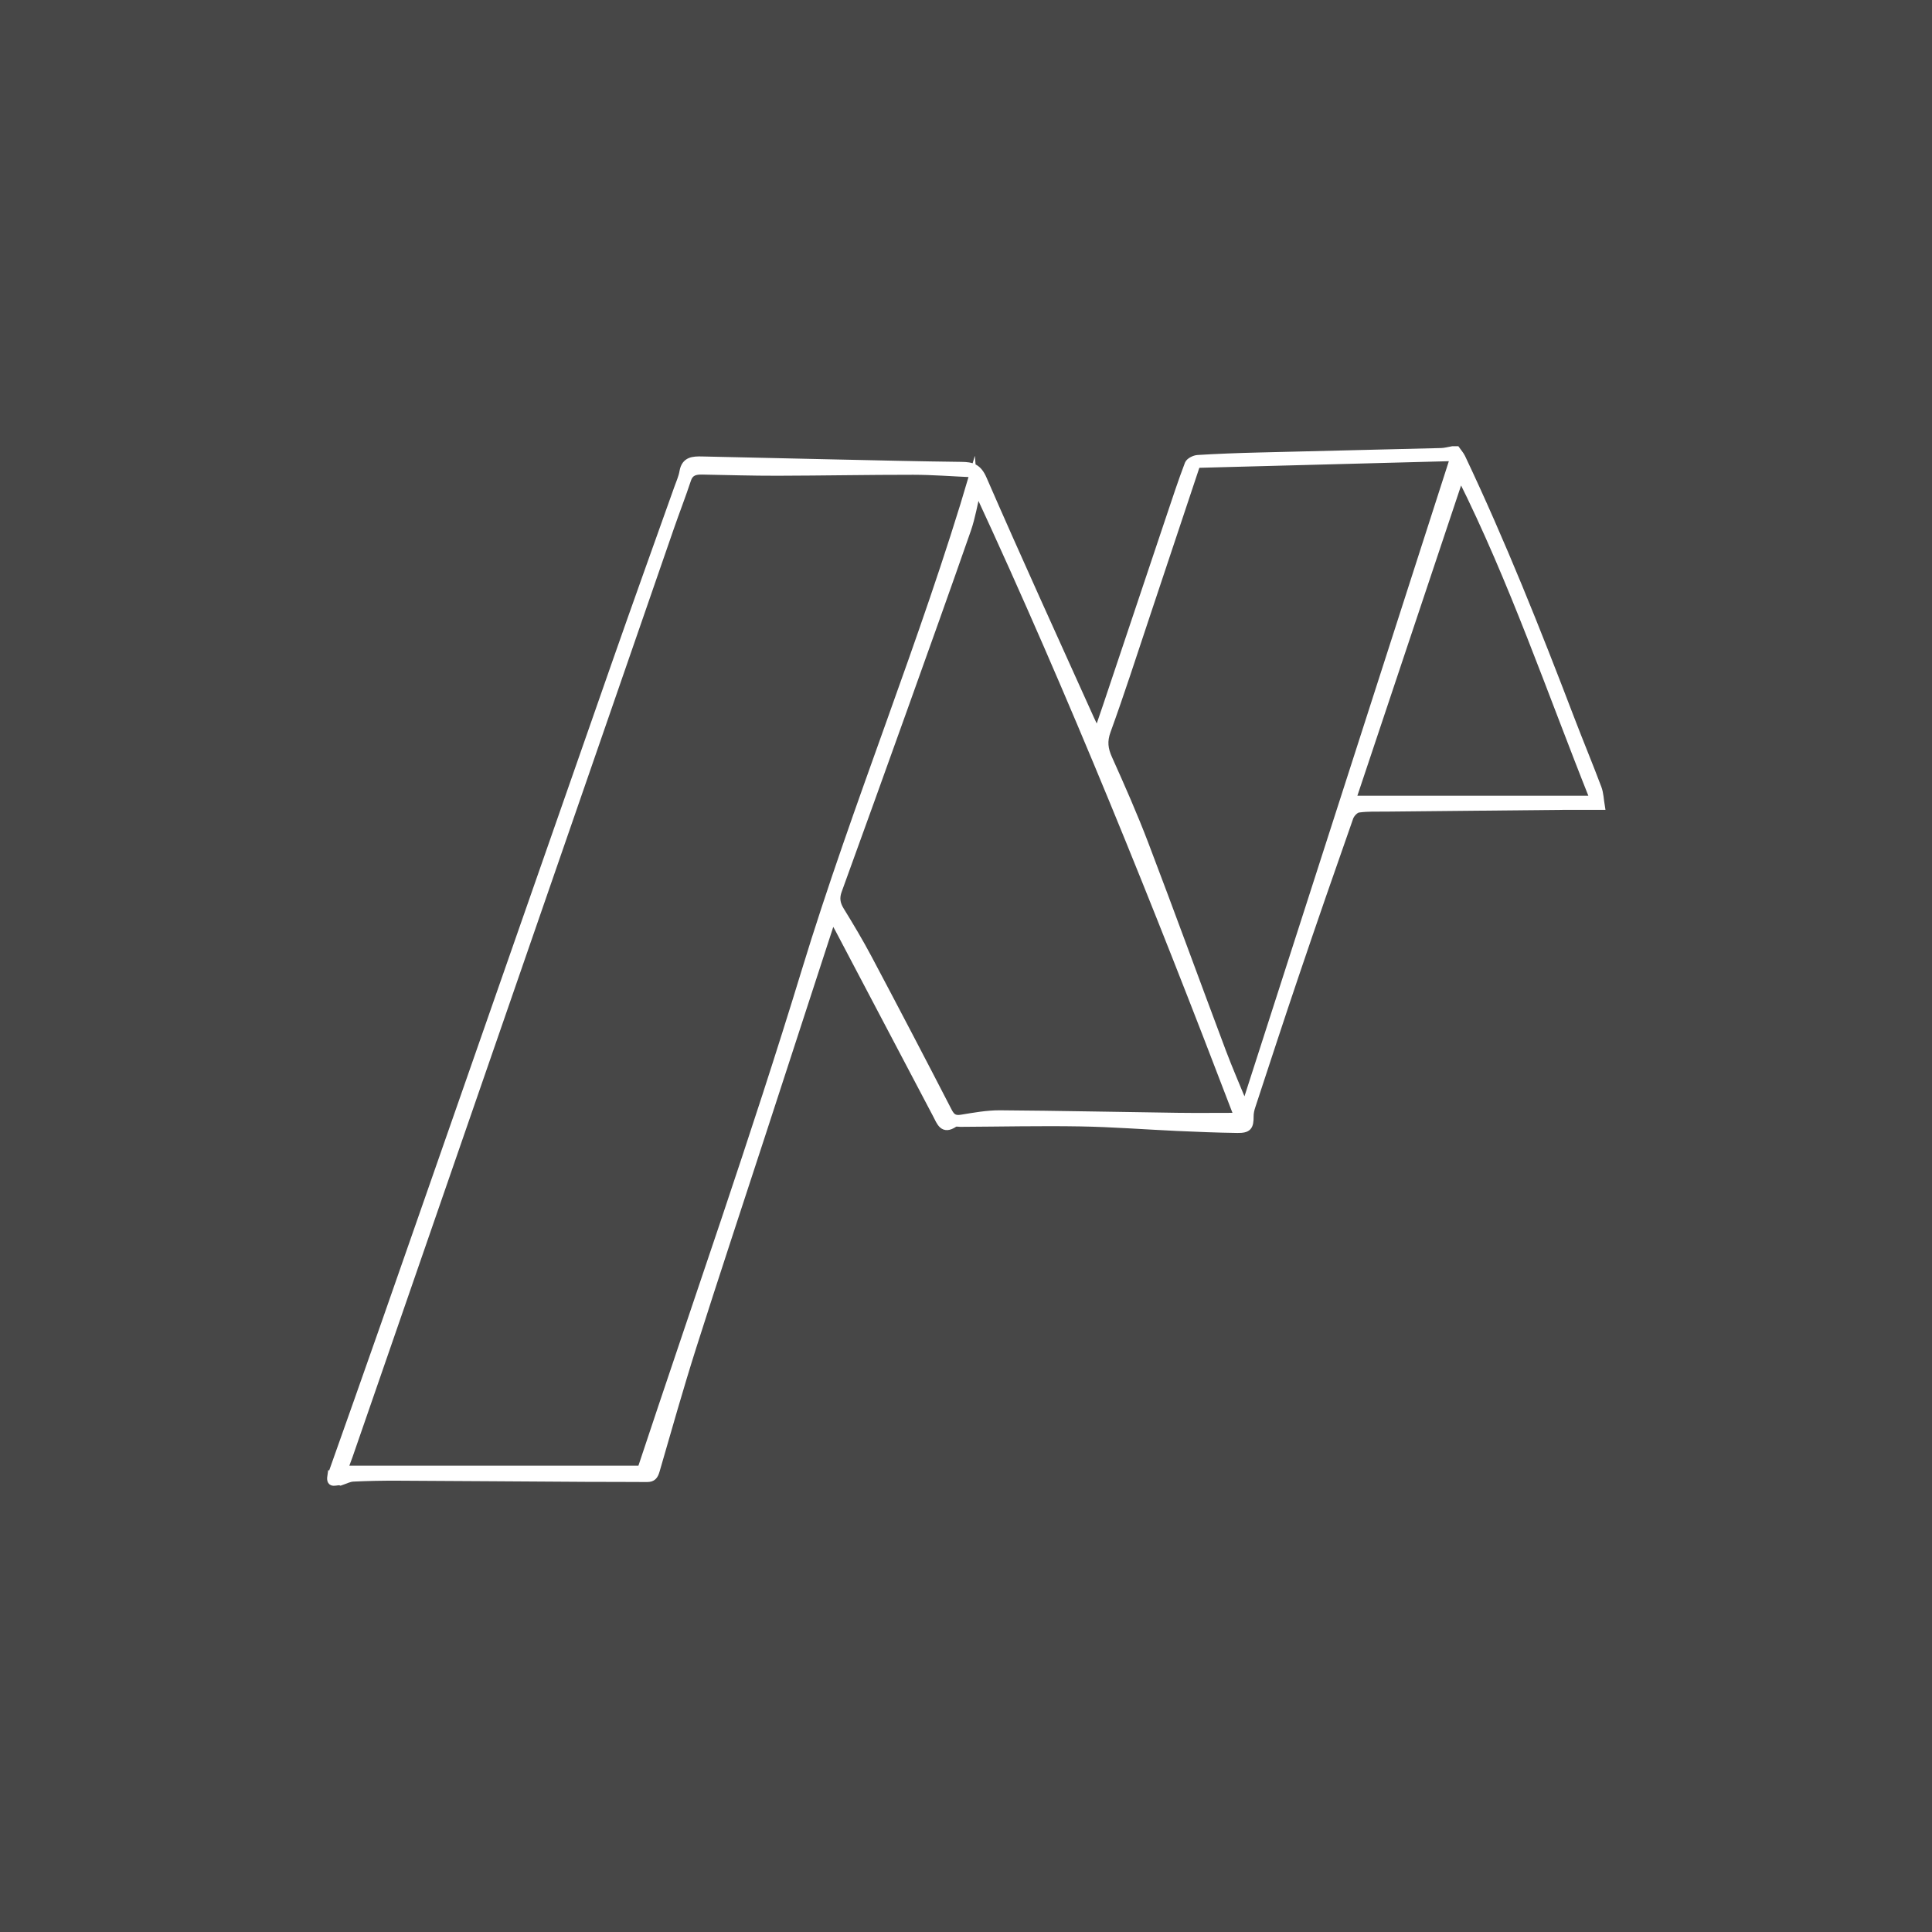
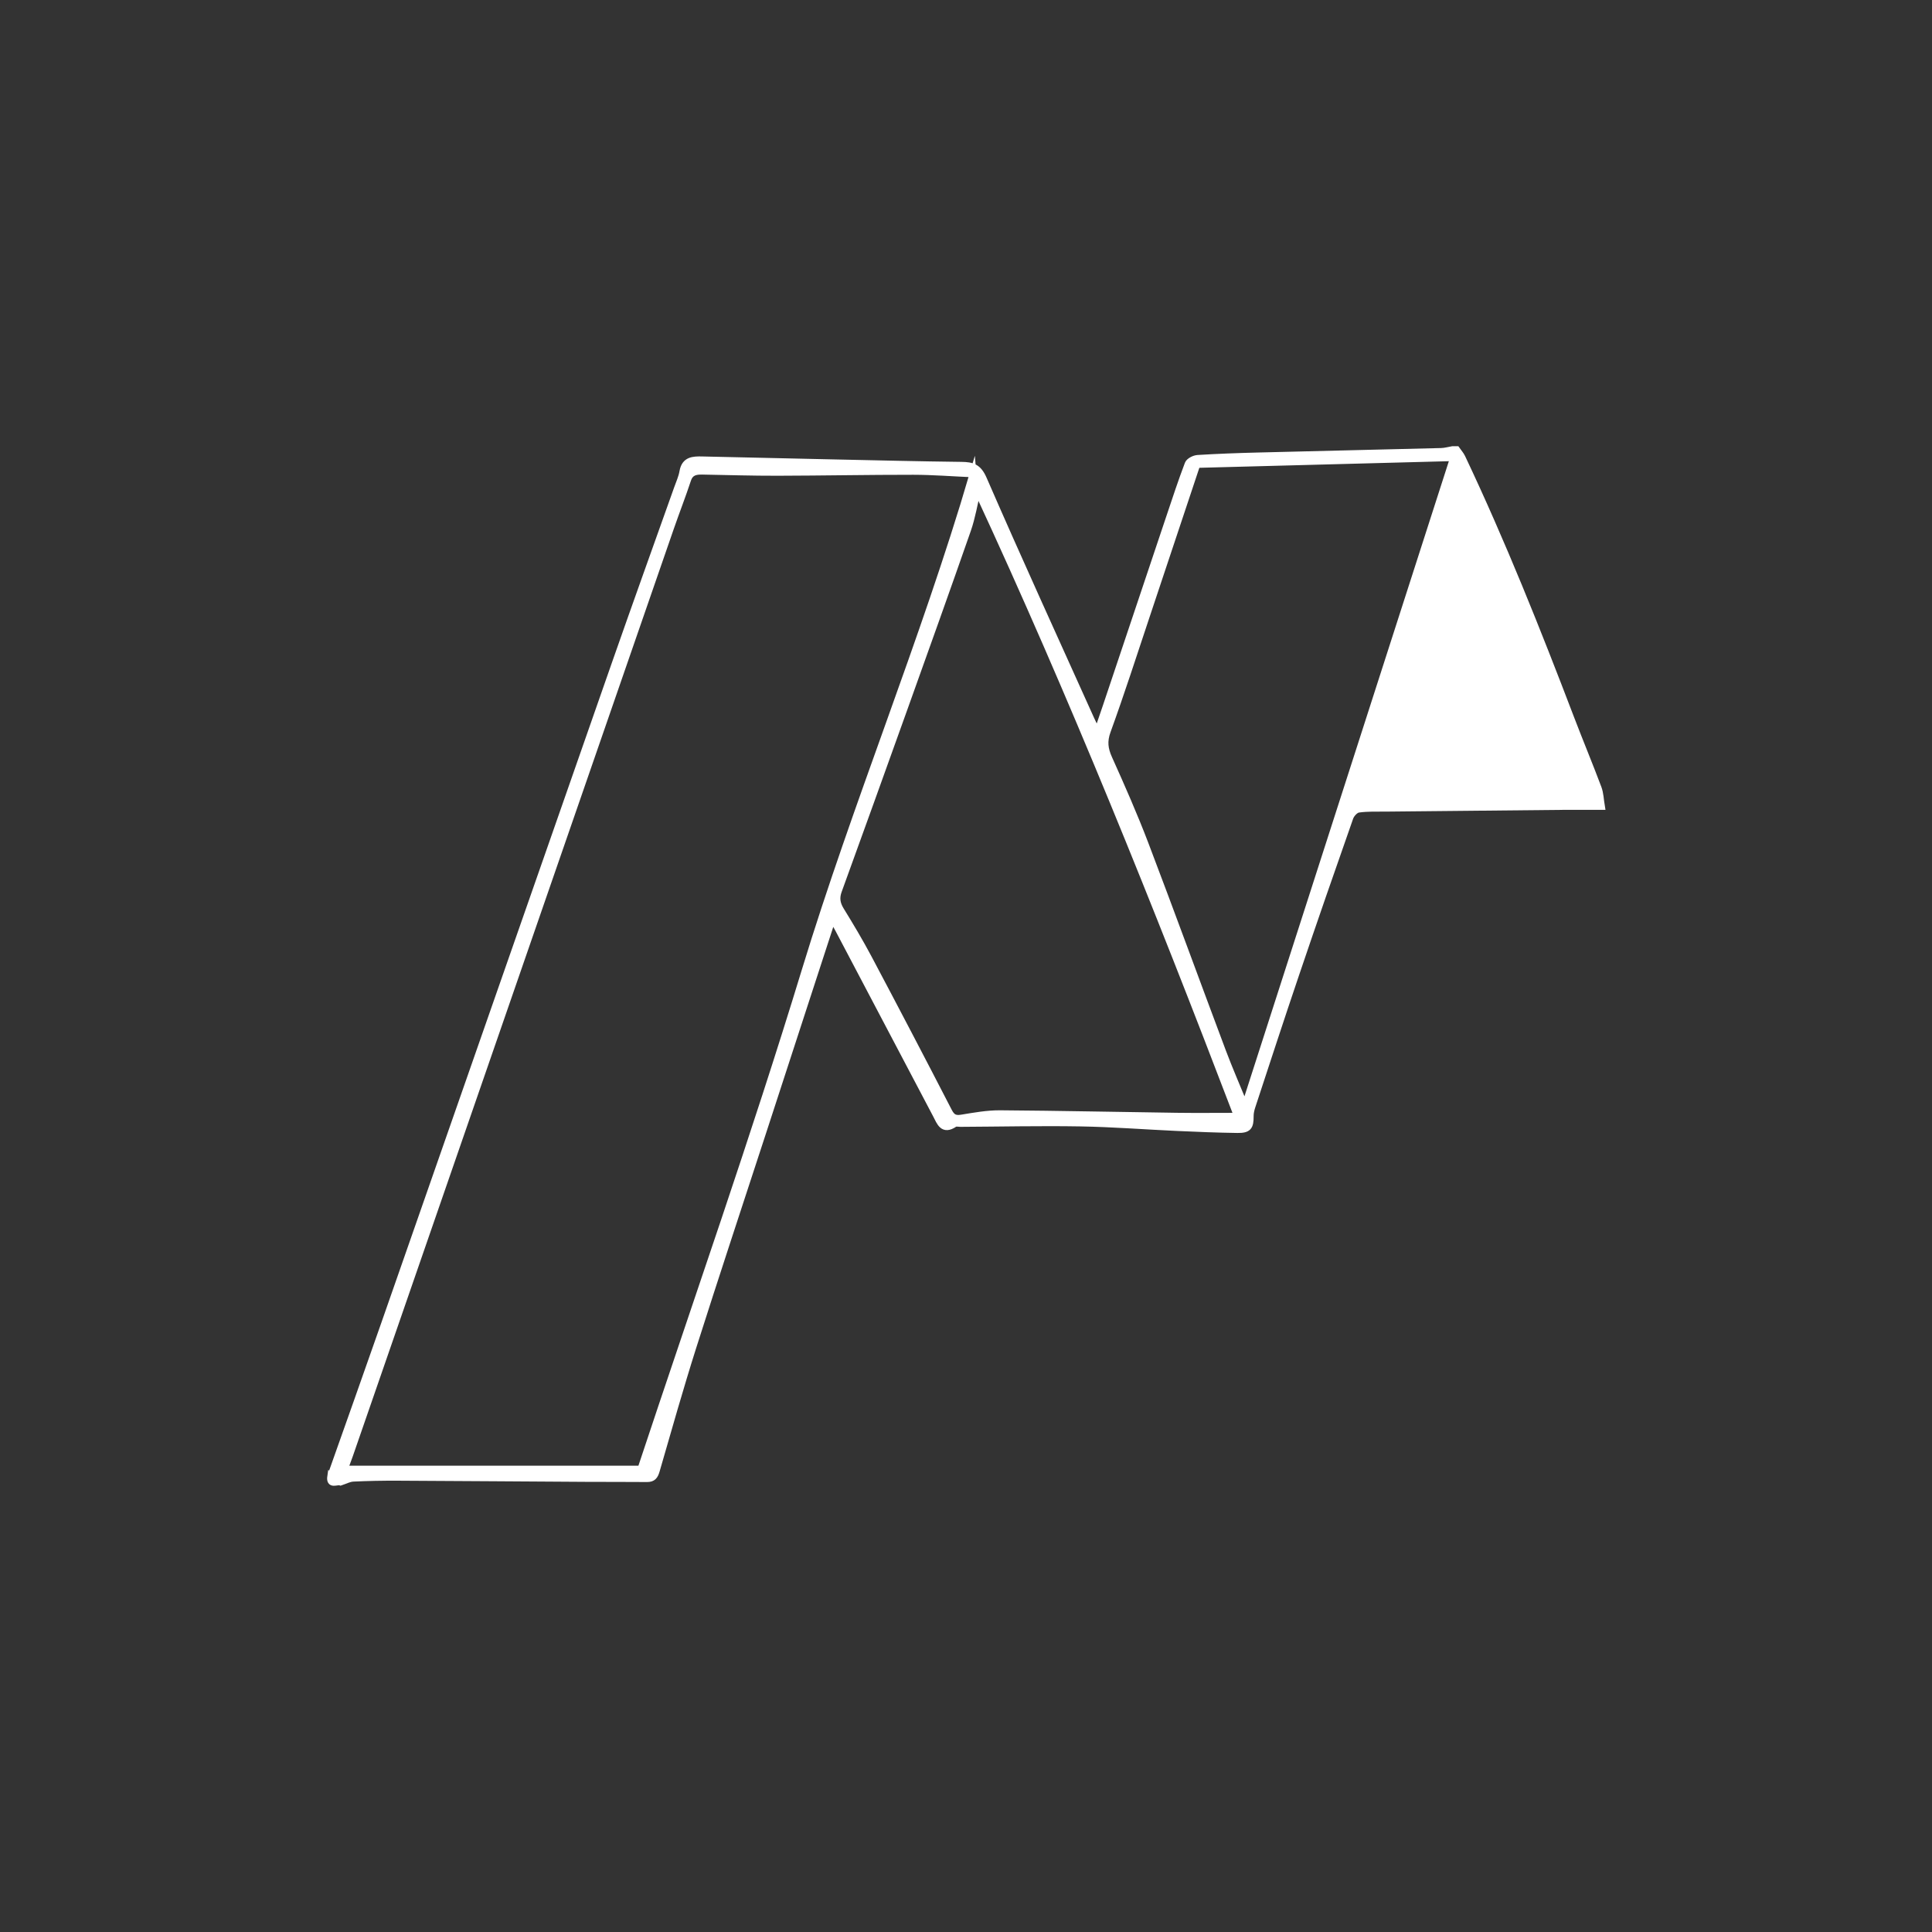
<svg xmlns="http://www.w3.org/2000/svg" id="Ebene_1" data-name="Ebene 1" version="1.1" viewBox="0 0 578 578">
  <rect x="0" y="0" width="578" height="578" fill="#333333" stroke="none" />
  <defs>
    <style>
      .cls-1, .cls-2, .cls-3 {
        fill: #fff;
      }

      .cls-1, .cls-3 {
        stroke-width: 0px;
      }

      .cls-2 {
        stroke: #fff;
        stroke-miterlimit: 10;
        stroke-width: 2px;
      }

      .cls-3 {
        opacity: .1;
      }
    </style>
  </defs>
-   <rect class="cls-3" width="578" height="578" />
  <path class="cls-1" d="M75.42,207.34" />
-   <path class="cls-2" d="M98.93,441.65c5.34-15.11,10.73-30.21,16.01-45.34,23.07-66.02,46.1-132.06,69.19-198.08,6.09-17.41,12.34-34.76,18.52-52.14.59-1.66,1.34-3.29,1.63-5.01.6-3.5,3.12-3.58,5.76-3.52,13.22.29,26.45.61,39.67.89,12.64.27,25.28.58,37.92.73,3.19.04,5.04.54,6.59,4.1,10.47,24.06,21.38,47.92,32.16,71.85.52,1.15,1.09,2.27,1.89,3.94,1-2.93,1.84-5.34,2.65-7.75,6.33-18.88,12.65-37.76,18.99-56.64,1.79-5.32,3.53-10.66,5.53-15.9.32-.83,1.87-1.6,2.89-1.66,6.01-.37,12.03-.59,18.06-.74,18.27-.47,36.54-.87,54.81-1.34,1.13-.03,2.25-.36,3.38-.55.4,0,.79,0,1.19,0,.54.78,1.21,1.5,1.62,2.35,12.08,25.5,22.51,51.69,32.57,78.03,2.67,6.99,5.55,13.89,8.18,20.89.62,1.65.65,3.52.99,5.53-4.05,0-7.87-.03-11.69,0-17.59.16-35.17.34-52.76.52-2.76.03-5.55-.1-8.26.29-.97.14-2.18,1.45-2.54,2.48-5.45,15.51-10.84,31.04-16.11,46.61-4.49,13.25-8.83,26.56-13.2,39.85-.3.92-.53,1.92-.52,2.88.02,3.21-.59,4.07-3.84,4.03-6.02-.08-12.04-.33-18.06-.6-9.66-.44-19.31-1.2-28.97-1.36-11.95-.2-23.9.07-35.86.13-.59,0-1.34-.2-1.75.08-3.5,2.37-4.33-.44-5.53-2.71-9.73-18.51-19.48-37.01-29.23-55.51-.45-.86-.95-1.69-1.77-3.14-7.12,21.87-14.06,43.17-21.01,64.48-6.91,21.19-13.93,42.34-20.68,63.58-3.9,12.29-7.4,24.7-10.99,37.09-.46,1.57-1.04,2.4-2.75,2.39-5.91-.05-11.82-.02-17.73-.05-18.97-.11-37.93-.26-56.9-.35-4.43-.02-8.87.06-13.29.27-1.28.06-2.54.76-3.8,1.17-1.11-.4-3.41,1.2-2.97-1.78ZM291.1,141.79c-6.08-.27-11.98-.74-17.87-.75-13.53-.01-27.05.26-40.58.29-7.51.02-15.01-.22-22.52-.35-1.97-.03-3.62.22-4.38,2.54-1.6,4.84-3.46,9.6-5.13,14.42-32.02,92.48-64.02,184.97-96.03,277.45-.49,1.42-1.05,2.81-1.53,4.1h88.66c16.52-49.84,33.89-99.1,49.1-149.01,15.25-50.02,35.45-98.32,50.28-148.7ZM370.17,333.92c-24.21-63.39-49.36-125.97-77.76-187.14-.95,3.88-1.59,7.91-2.91,11.71-6.23,17.87-12.62,35.68-19,53.5-6.51,18.18-13.05,36.34-19.64,54.49-.78,2.14-.52,3.87.67,5.81,2.89,4.7,5.73,9.45,8.32,14.33,8.09,15.25,16.09,30.54,24,45.88.95,1.84,1.9,2.29,3.86,1.97,3.79-.62,7.64-1.32,11.46-1.3,17.66.12,35.32.51,52.98.75,5.88.08,11.77.01,18.01.01ZM358.08,138.98c-5.11,15.33-10.1,30.34-15.12,45.35-3.83,11.47-7.53,22.99-11.66,34.36-1.13,3.1-.81,5.41.47,8.25,3.8,8.45,7.55,16.95,10.85,25.61,7.86,20.63,15.41,41.38,23.17,62.04,2,5.32,4.28,10.53,6.64,16.29,20.92-65,41.63-129.36,62.41-193.94-25.87.68-51.41,1.36-76.75,2.03ZM404.7,239.06h71.96c-12.96-32.46-24.08-65.2-39.72-96.45-10.75,32.17-21.4,64-32.24,96.45Z" />
+   <path class="cls-2" d="M98.93,441.65c5.34-15.11,10.73-30.21,16.01-45.34,23.07-66.02,46.1-132.06,69.19-198.08,6.09-17.41,12.34-34.76,18.52-52.14.59-1.66,1.34-3.29,1.63-5.01.6-3.5,3.12-3.58,5.76-3.52,13.22.29,26.45.61,39.67.89,12.64.27,25.28.58,37.92.73,3.19.04,5.04.54,6.59,4.1,10.47,24.06,21.38,47.92,32.16,71.85.52,1.15,1.09,2.27,1.89,3.94,1-2.93,1.84-5.34,2.65-7.75,6.33-18.88,12.65-37.76,18.99-56.64,1.79-5.32,3.53-10.66,5.53-15.9.32-.83,1.87-1.6,2.89-1.66,6.01-.37,12.03-.59,18.06-.74,18.27-.47,36.54-.87,54.81-1.34,1.13-.03,2.25-.36,3.38-.55.4,0,.79,0,1.19,0,.54.78,1.21,1.5,1.62,2.35,12.08,25.5,22.51,51.69,32.57,78.03,2.67,6.99,5.55,13.89,8.18,20.89.62,1.65.65,3.52.99,5.53-4.05,0-7.87-.03-11.69,0-17.59.16-35.17.34-52.76.52-2.76.03-5.55-.1-8.26.29-.97.14-2.18,1.45-2.54,2.48-5.45,15.51-10.84,31.04-16.11,46.61-4.49,13.25-8.83,26.56-13.2,39.85-.3.92-.53,1.92-.52,2.88.02,3.21-.59,4.07-3.84,4.03-6.02-.08-12.04-.33-18.06-.6-9.66-.44-19.31-1.2-28.97-1.36-11.95-.2-23.9.07-35.86.13-.59,0-1.34-.2-1.75.08-3.5,2.37-4.33-.44-5.53-2.71-9.73-18.51-19.48-37.01-29.23-55.51-.45-.86-.95-1.69-1.77-3.14-7.12,21.87-14.06,43.17-21.01,64.48-6.91,21.19-13.93,42.34-20.68,63.58-3.9,12.29-7.4,24.7-10.99,37.09-.46,1.57-1.04,2.4-2.75,2.39-5.91-.05-11.82-.02-17.73-.05-18.97-.11-37.93-.26-56.9-.35-4.43-.02-8.87.06-13.29.27-1.28.06-2.54.76-3.8,1.17-1.11-.4-3.41,1.2-2.97-1.78ZM291.1,141.79c-6.08-.27-11.98-.74-17.87-.75-13.53-.01-27.05.26-40.58.29-7.51.02-15.01-.22-22.52-.35-1.97-.03-3.62.22-4.38,2.54-1.6,4.84-3.46,9.6-5.13,14.42-32.02,92.48-64.02,184.97-96.03,277.45-.49,1.42-1.05,2.81-1.53,4.1h88.66c16.52-49.84,33.89-99.1,49.1-149.01,15.25-50.02,35.45-98.32,50.28-148.7ZM370.17,333.92c-24.21-63.39-49.36-125.97-77.76-187.14-.95,3.88-1.59,7.91-2.91,11.71-6.23,17.87-12.62,35.68-19,53.5-6.51,18.18-13.05,36.34-19.64,54.49-.78,2.14-.52,3.87.67,5.81,2.89,4.7,5.73,9.45,8.32,14.33,8.09,15.25,16.09,30.54,24,45.88.95,1.84,1.9,2.29,3.86,1.97,3.79-.62,7.64-1.32,11.46-1.3,17.66.12,35.32.51,52.98.75,5.88.08,11.77.01,18.01.01ZM358.08,138.98c-5.11,15.33-10.1,30.34-15.12,45.35-3.83,11.47-7.53,22.99-11.66,34.36-1.13,3.1-.81,5.41.47,8.25,3.8,8.45,7.55,16.95,10.85,25.61,7.86,20.63,15.41,41.38,23.17,62.04,2,5.32,4.28,10.53,6.64,16.29,20.92-65,41.63-129.36,62.41-193.94-25.87.68-51.41,1.36-76.75,2.03ZM404.7,239.06h71.96Z" />
</svg>